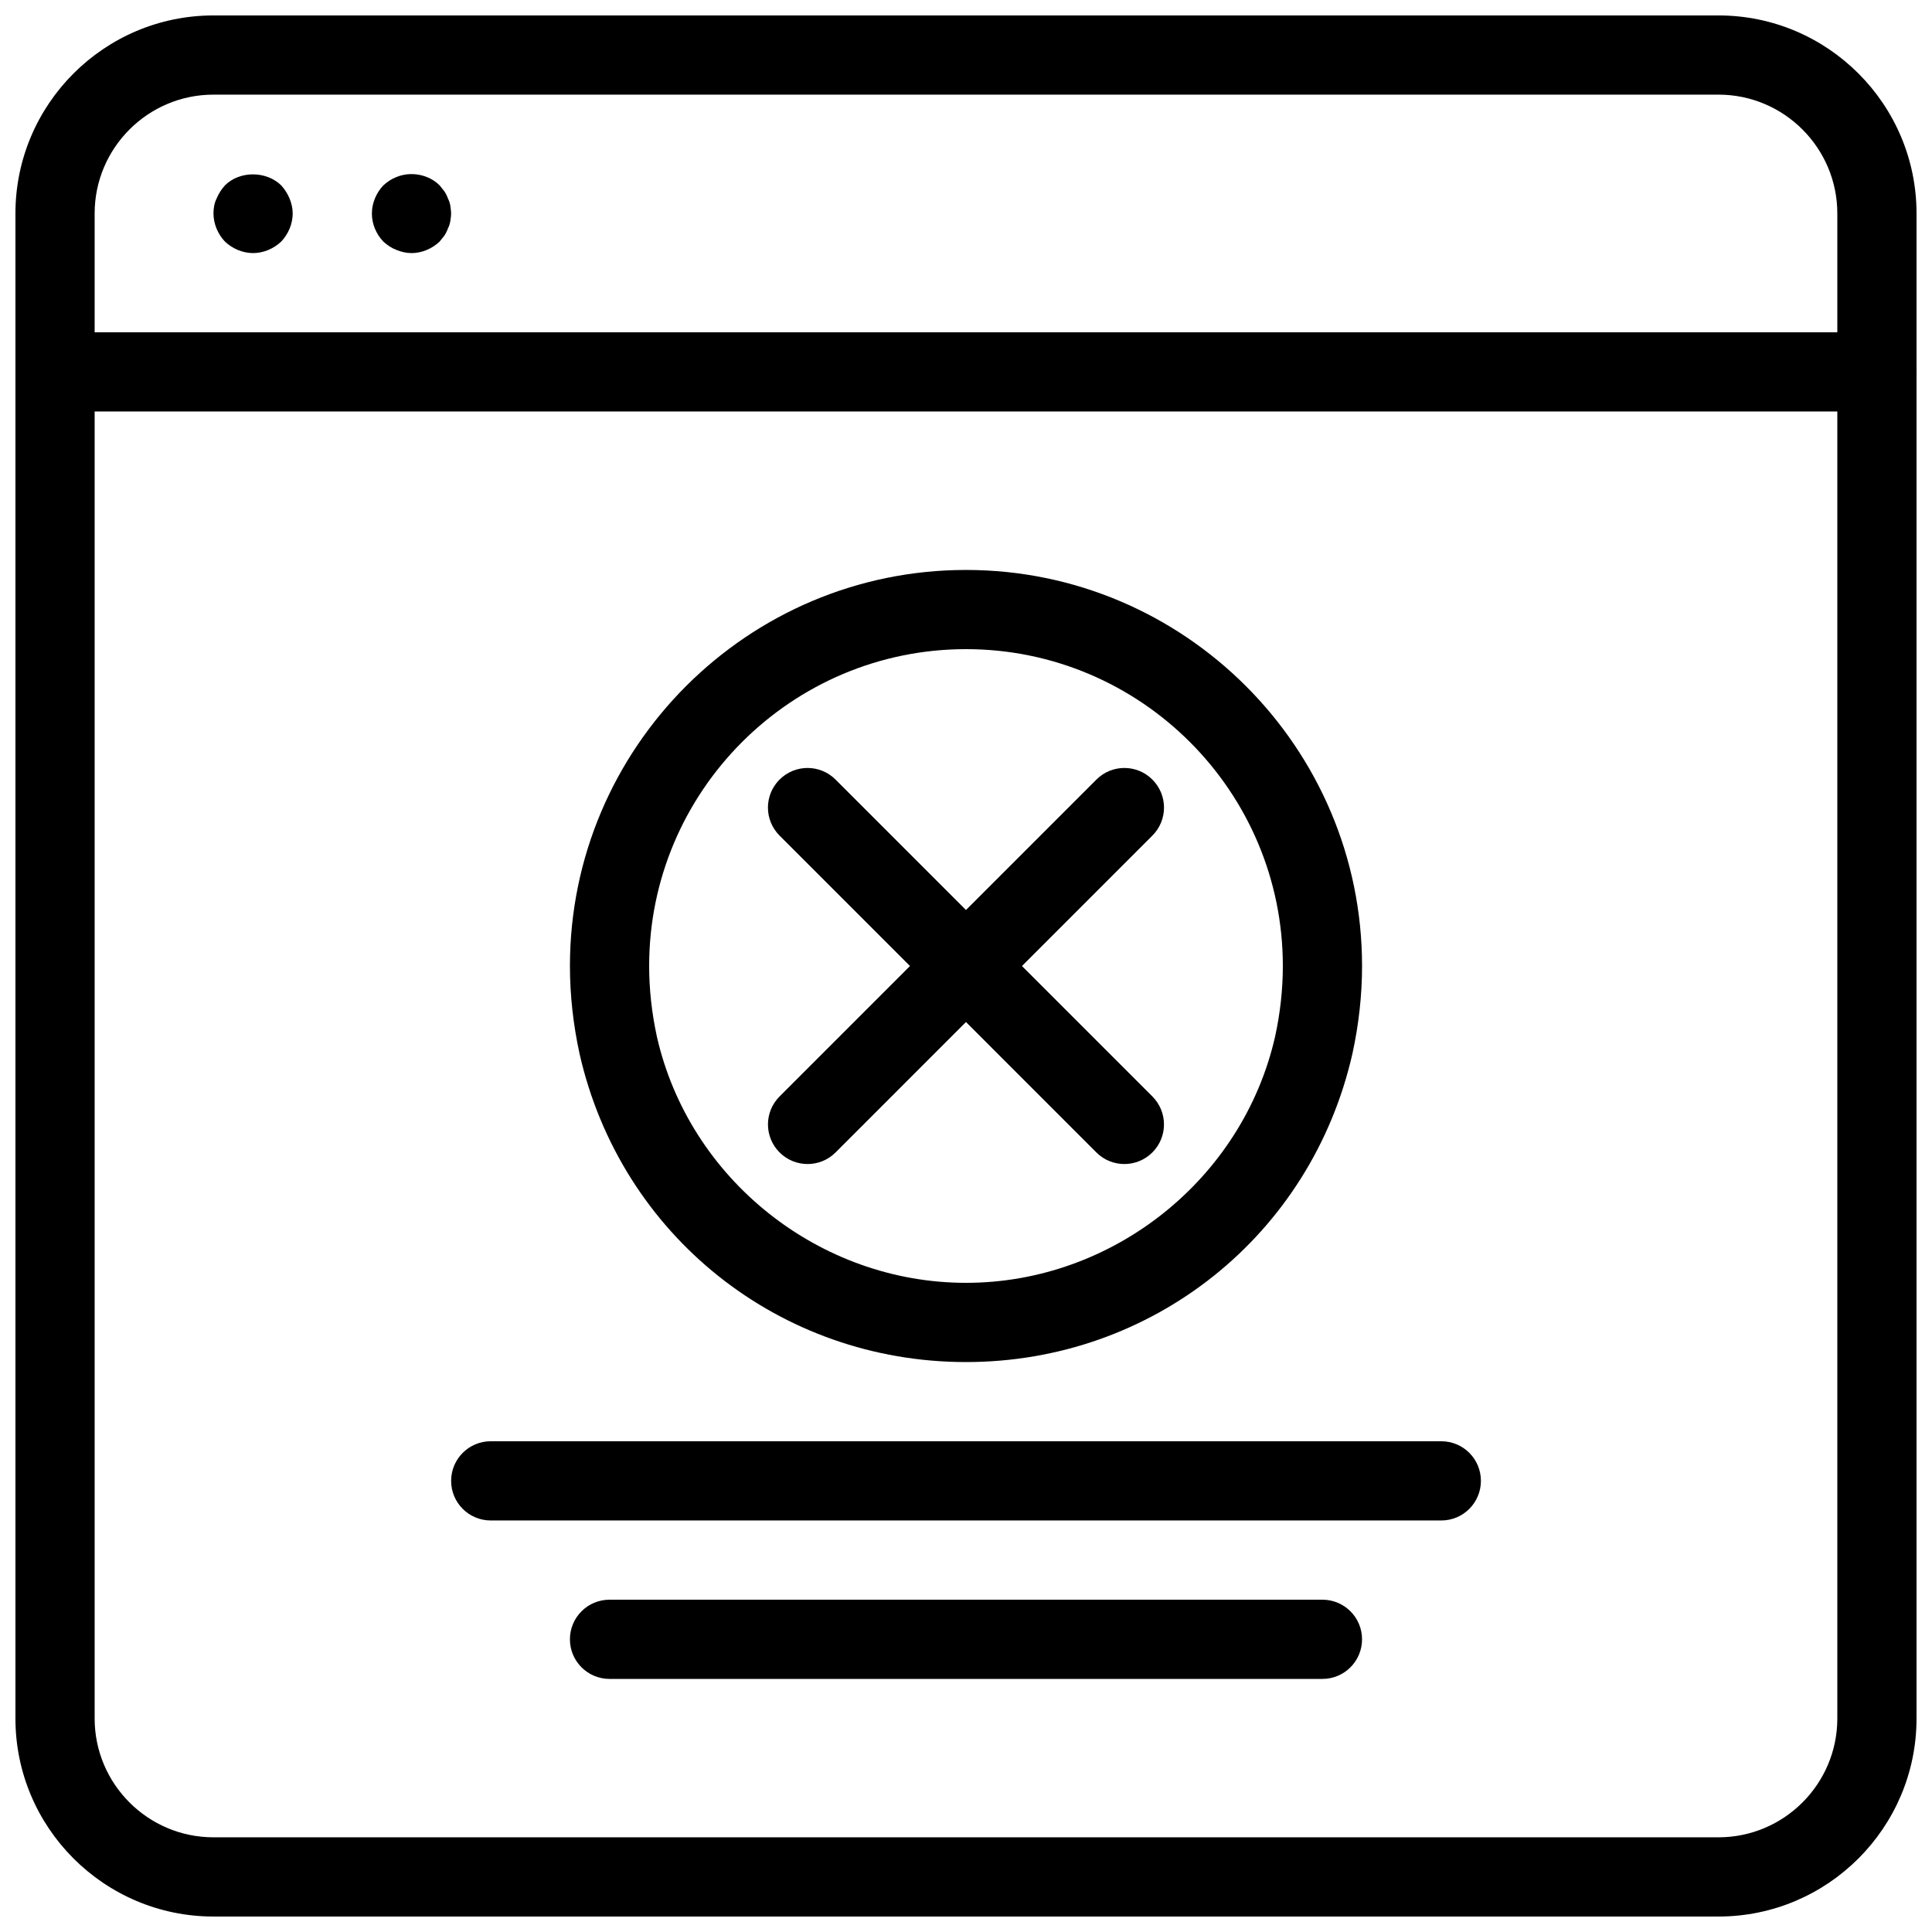
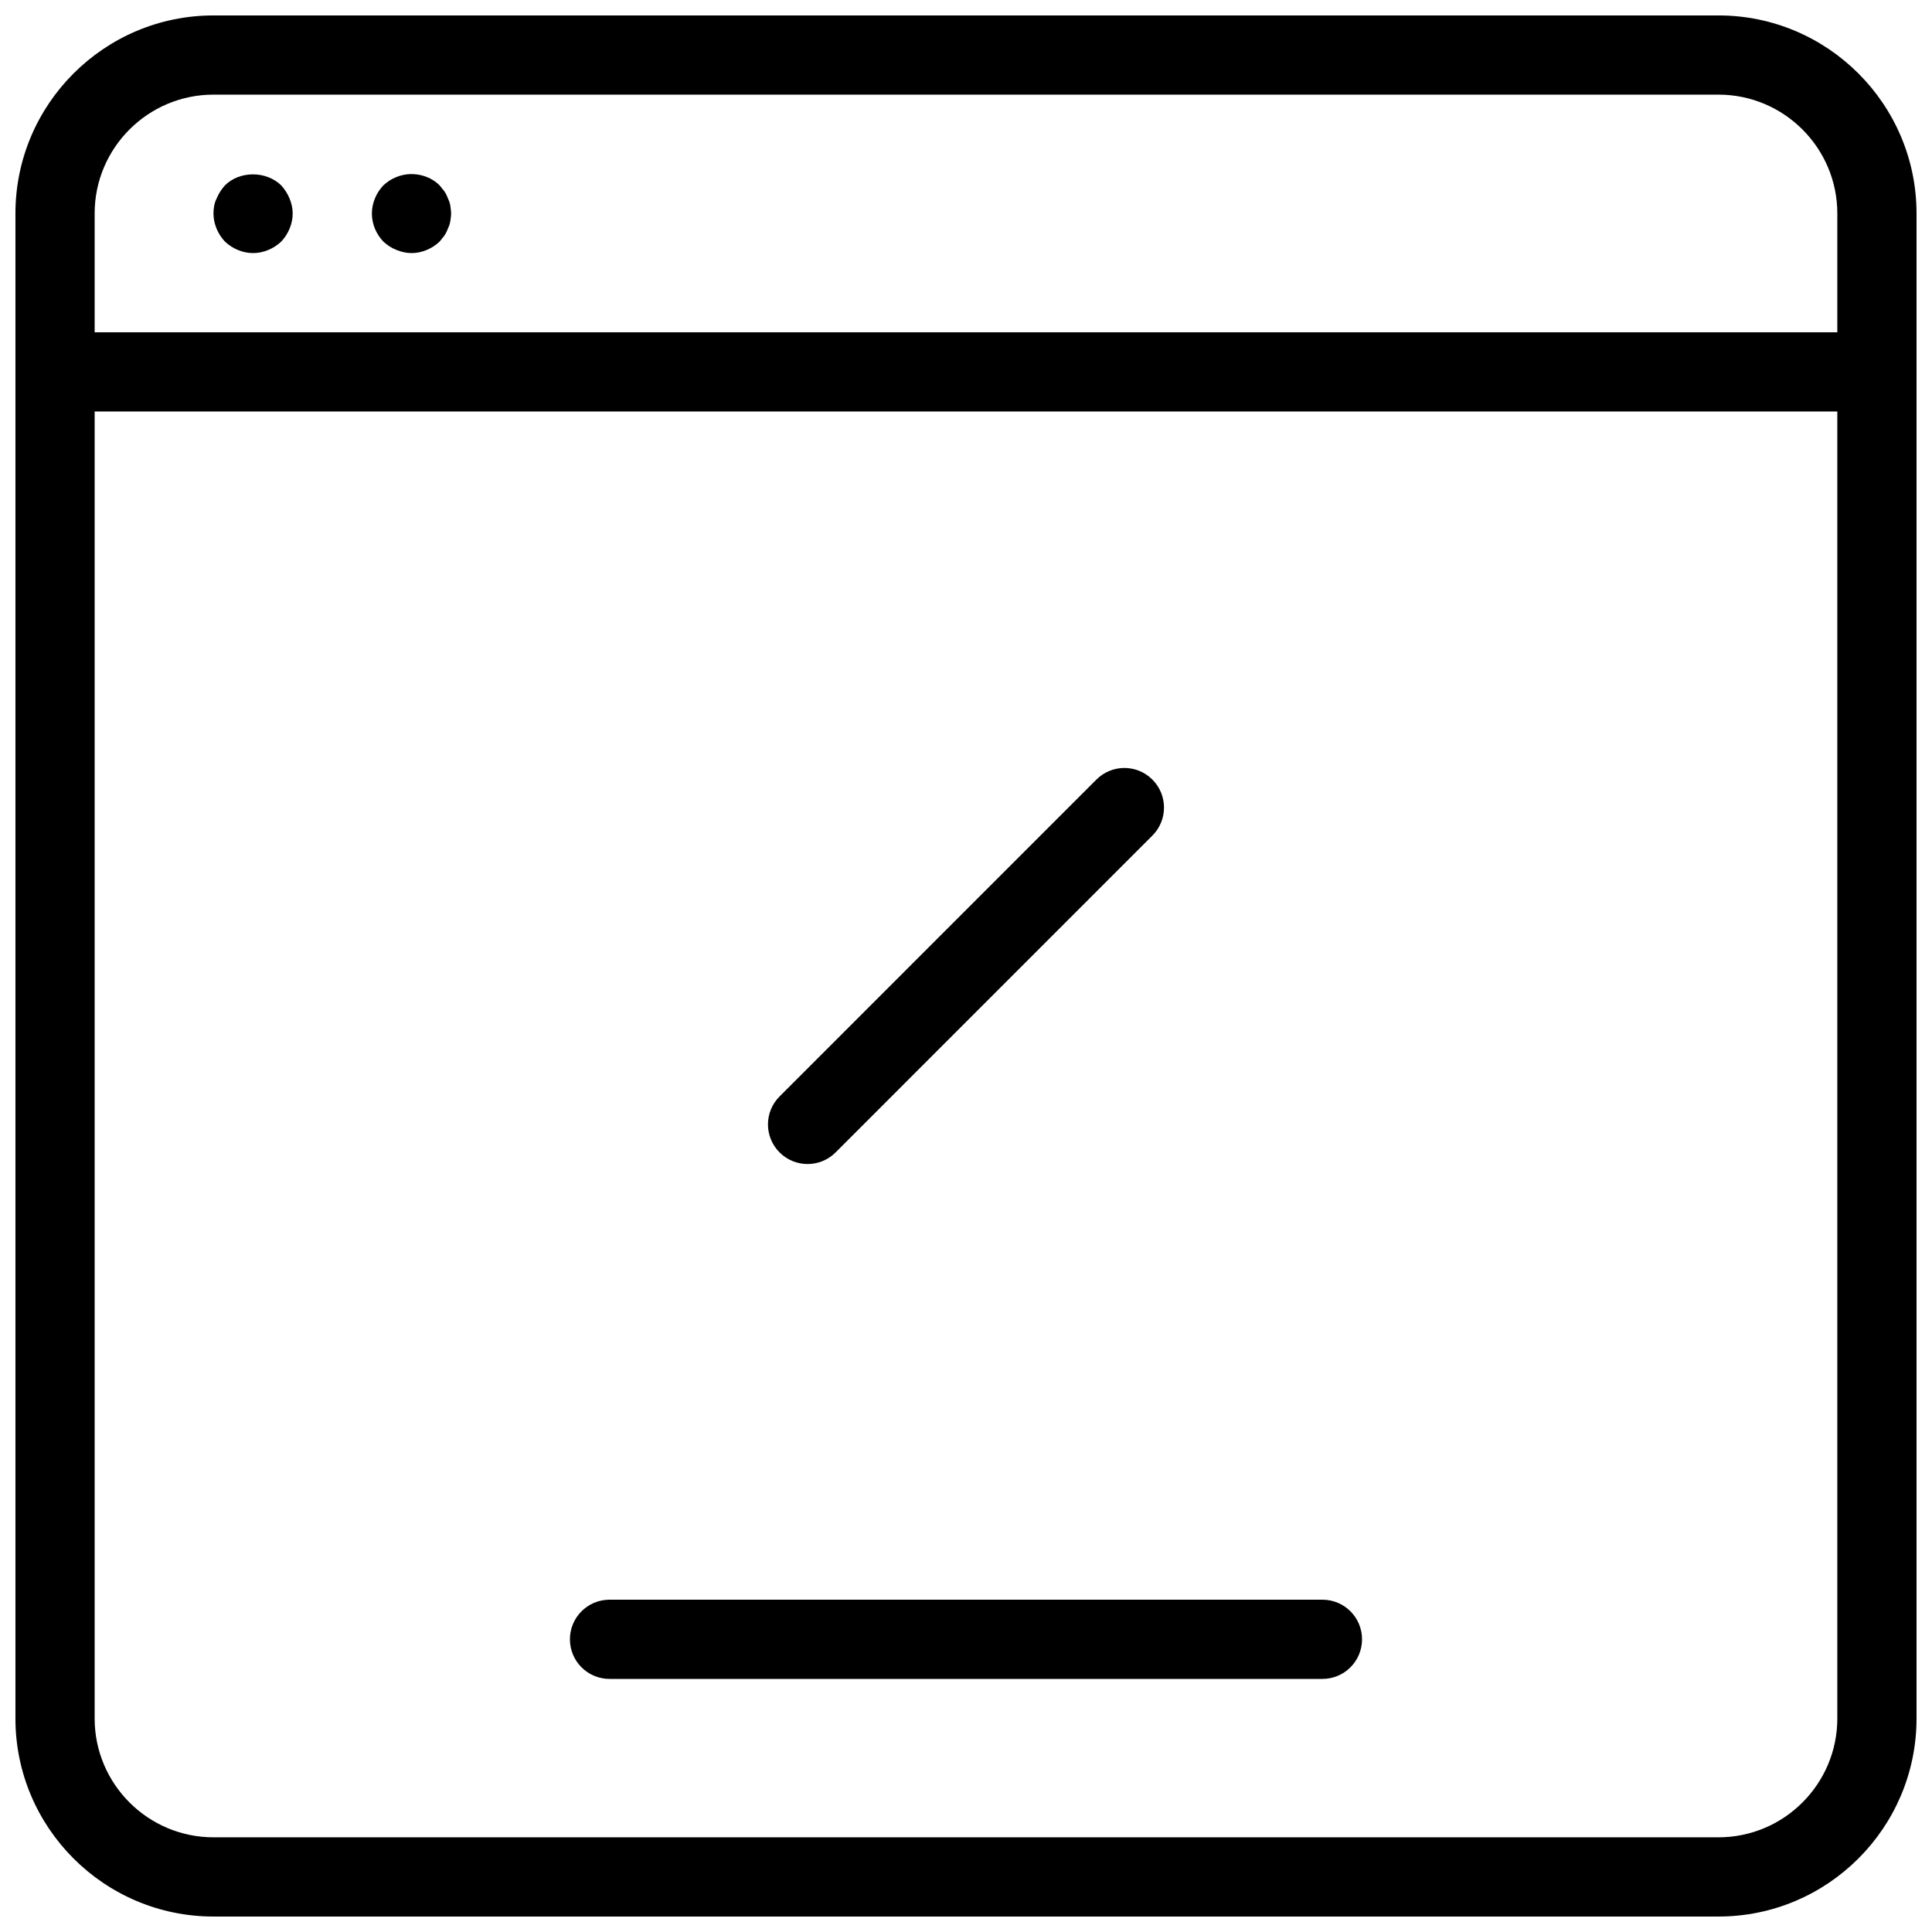
<svg xmlns="http://www.w3.org/2000/svg" width="800px" height="800px" version="1.1" viewBox="144 144 512 512">
  <defs>
    <clipPath id="b">
      <path d="m148.09 148.09h503.81v503.81h-503.81z" />
    </clipPath>
    <clipPath id="a">
      <path d="m148.09 232h503.81v22h-503.81z" />
    </clipPath>
  </defs>
  <g clip-path="url(#b)">
    <path d="m599.42 651.9h-398.85c-28.938 0-52.48-23.543-52.48-52.48v-398.85c0-28.938 23.543-52.48 52.48-52.48h398.85c28.938 0 52.48 23.543 52.48 52.48v398.85c0 28.938-23.543 52.48-52.48 52.48zm-398.85-482.82c-17.359 0-31.488 14.129-31.488 31.488v398.85c0 17.359 14.129 31.488 31.488 31.488h398.85c17.359 0 31.488-14.129 31.488-31.488v-398.85c0-17.359-14.129-31.488-31.488-31.488z" />
  </g>
  <g clip-path="url(#a)">
    <path d="m641.41 253.05h-482.82c-5.805 0-10.496-4.703-10.496-10.496 0-5.793 4.691-10.496 10.496-10.496h482.82c5.805 0 10.496 4.703 10.496 10.496 0 5.793-4.691 10.496-10.496 10.496z" />
  </g>
  <path d="m211.07 211.07c-2.731 0-5.469-1.156-7.453-3.043-1.898-1.996-3.043-4.723-3.043-7.453 0-1.363 0.211-2.731 0.84-3.988 0.523-1.262 1.258-2.414 2.203-3.465 3.883-3.883 10.914-3.883 14.906 0 0.941 1.051 1.68 2.203 2.203 3.465 0.523 1.258 0.84 2.625 0.84 3.988 0 2.731-1.156 5.457-3.043 7.453-1.996 1.887-4.723 3.043-7.453 3.043z" />
  <path d="m253.05 211.07c-1.363 0-2.731-0.316-3.988-0.84-1.367-0.523-2.414-1.258-3.465-2.203-1.898-1.996-3.043-4.621-3.043-7.453 0-2.731 1.145-5.457 3.043-7.453 1.051-0.945 2.098-1.68 3.465-2.203 3.769-1.574 8.5-0.734 11.441 2.203 0.418 0.523 0.84 1.051 1.258 1.574 0.418 0.629 0.723 1.258 0.945 1.891 0.316 0.629 0.523 1.258 0.629 1.891 0.105 0.734 0.211 1.469 0.211 2.098 0 0.629-0.105 1.363-0.219 2.098-0.105 0.629-0.305 1.258-0.629 1.891-0.219 0.629-0.523 1.258-0.945 1.891-0.418 0.523-0.84 1.051-1.258 1.574-1.988 1.887-4.719 3.043-7.445 3.043z" />
-   <path d="m400 504.96c-49.375 0-91.484-33.578-102.4-81.648-1.703-7.828-2.562-15.648-2.562-23.309 0-57.875 47.086-104.96 104.96-104.96s104.96 47.086 104.96 104.96c0 7.66-0.859 15.48-2.551 23.227-10.93 48.156-53.039 81.73-102.41 81.73zm0-188.93c-46.297 0-83.969 37.672-83.969 83.969 0 6.16 0.691 12.469 2.059 18.758 8.574 37.742 43.031 65.207 81.91 65.207s73.336-27.469 81.922-65.297c1.352-6.199 2.043-12.508 2.043-18.668 0-46.301-37.668-83.969-83.965-83.969z" />
-   <path d="m441.97 452.48c-2.688 0-5.375-1.027-7.422-3.074l-83.957-83.969c-4.106-4.106-4.106-10.738 0-14.84 4.106-4.106 10.738-4.106 14.84 0l83.957 83.969c4.106 4.106 4.106 10.738 0 14.84-2.043 2.043-4.731 3.074-7.418 3.074z" />
  <path d="m358.02 452.48c-2.688 0-5.375-1.027-7.422-3.074-4.106-4.106-4.106-10.738 0-14.84l83.957-83.969c4.106-4.106 10.738-4.106 14.84 0 4.106 4.106 4.106 10.738 0 14.84l-83.957 83.969c-2.047 2.043-4.731 3.074-7.418 3.074z" />
-   <path d="m525.95 546.94h-251.9c-5.805 0-10.496-4.703-10.496-10.496 0-5.793 4.691-10.496 10.496-10.496h251.91c5.805 0 10.496 4.703 10.496 10.496-0.004 5.797-4.695 10.496-10.5 10.496z" />
  <path d="m494.46 588.93h-188.93c-5.805 0-10.496-4.703-10.496-10.496 0-5.793 4.691-10.496 10.496-10.496h188.93c5.805 0 10.496 4.703 10.496 10.496-0.004 5.797-4.695 10.496-10.5 10.496z" />
</svg>